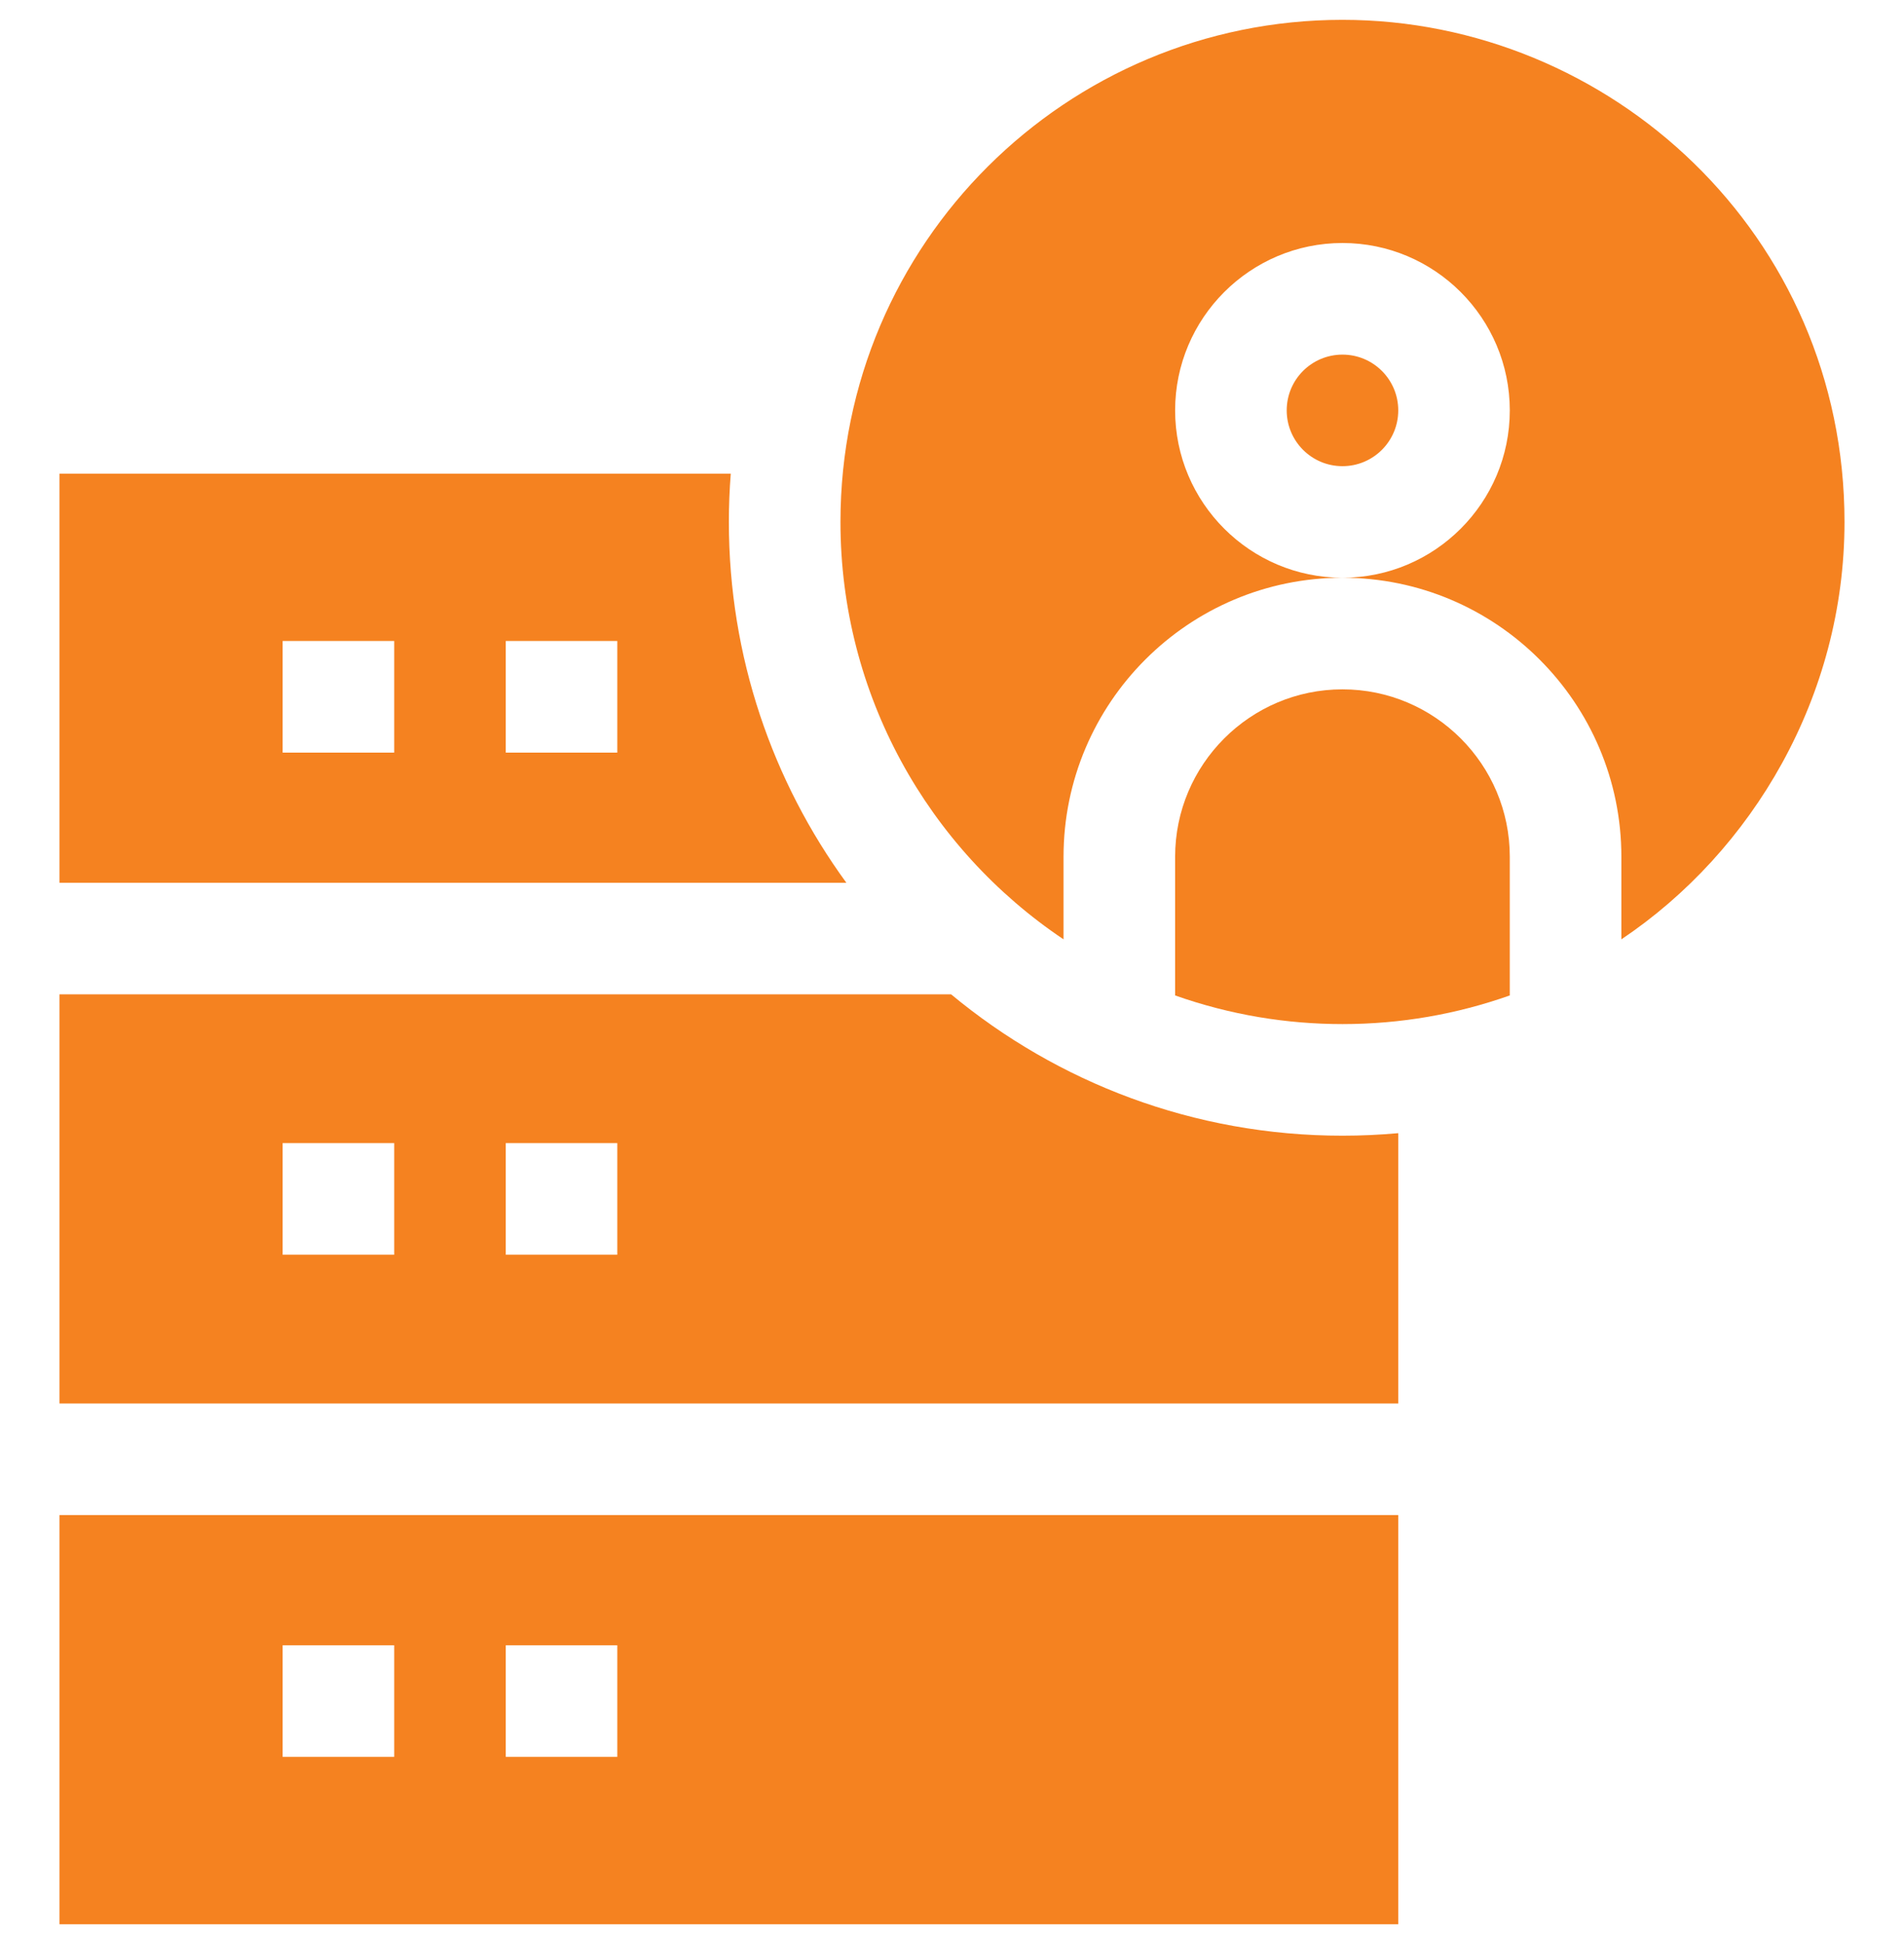
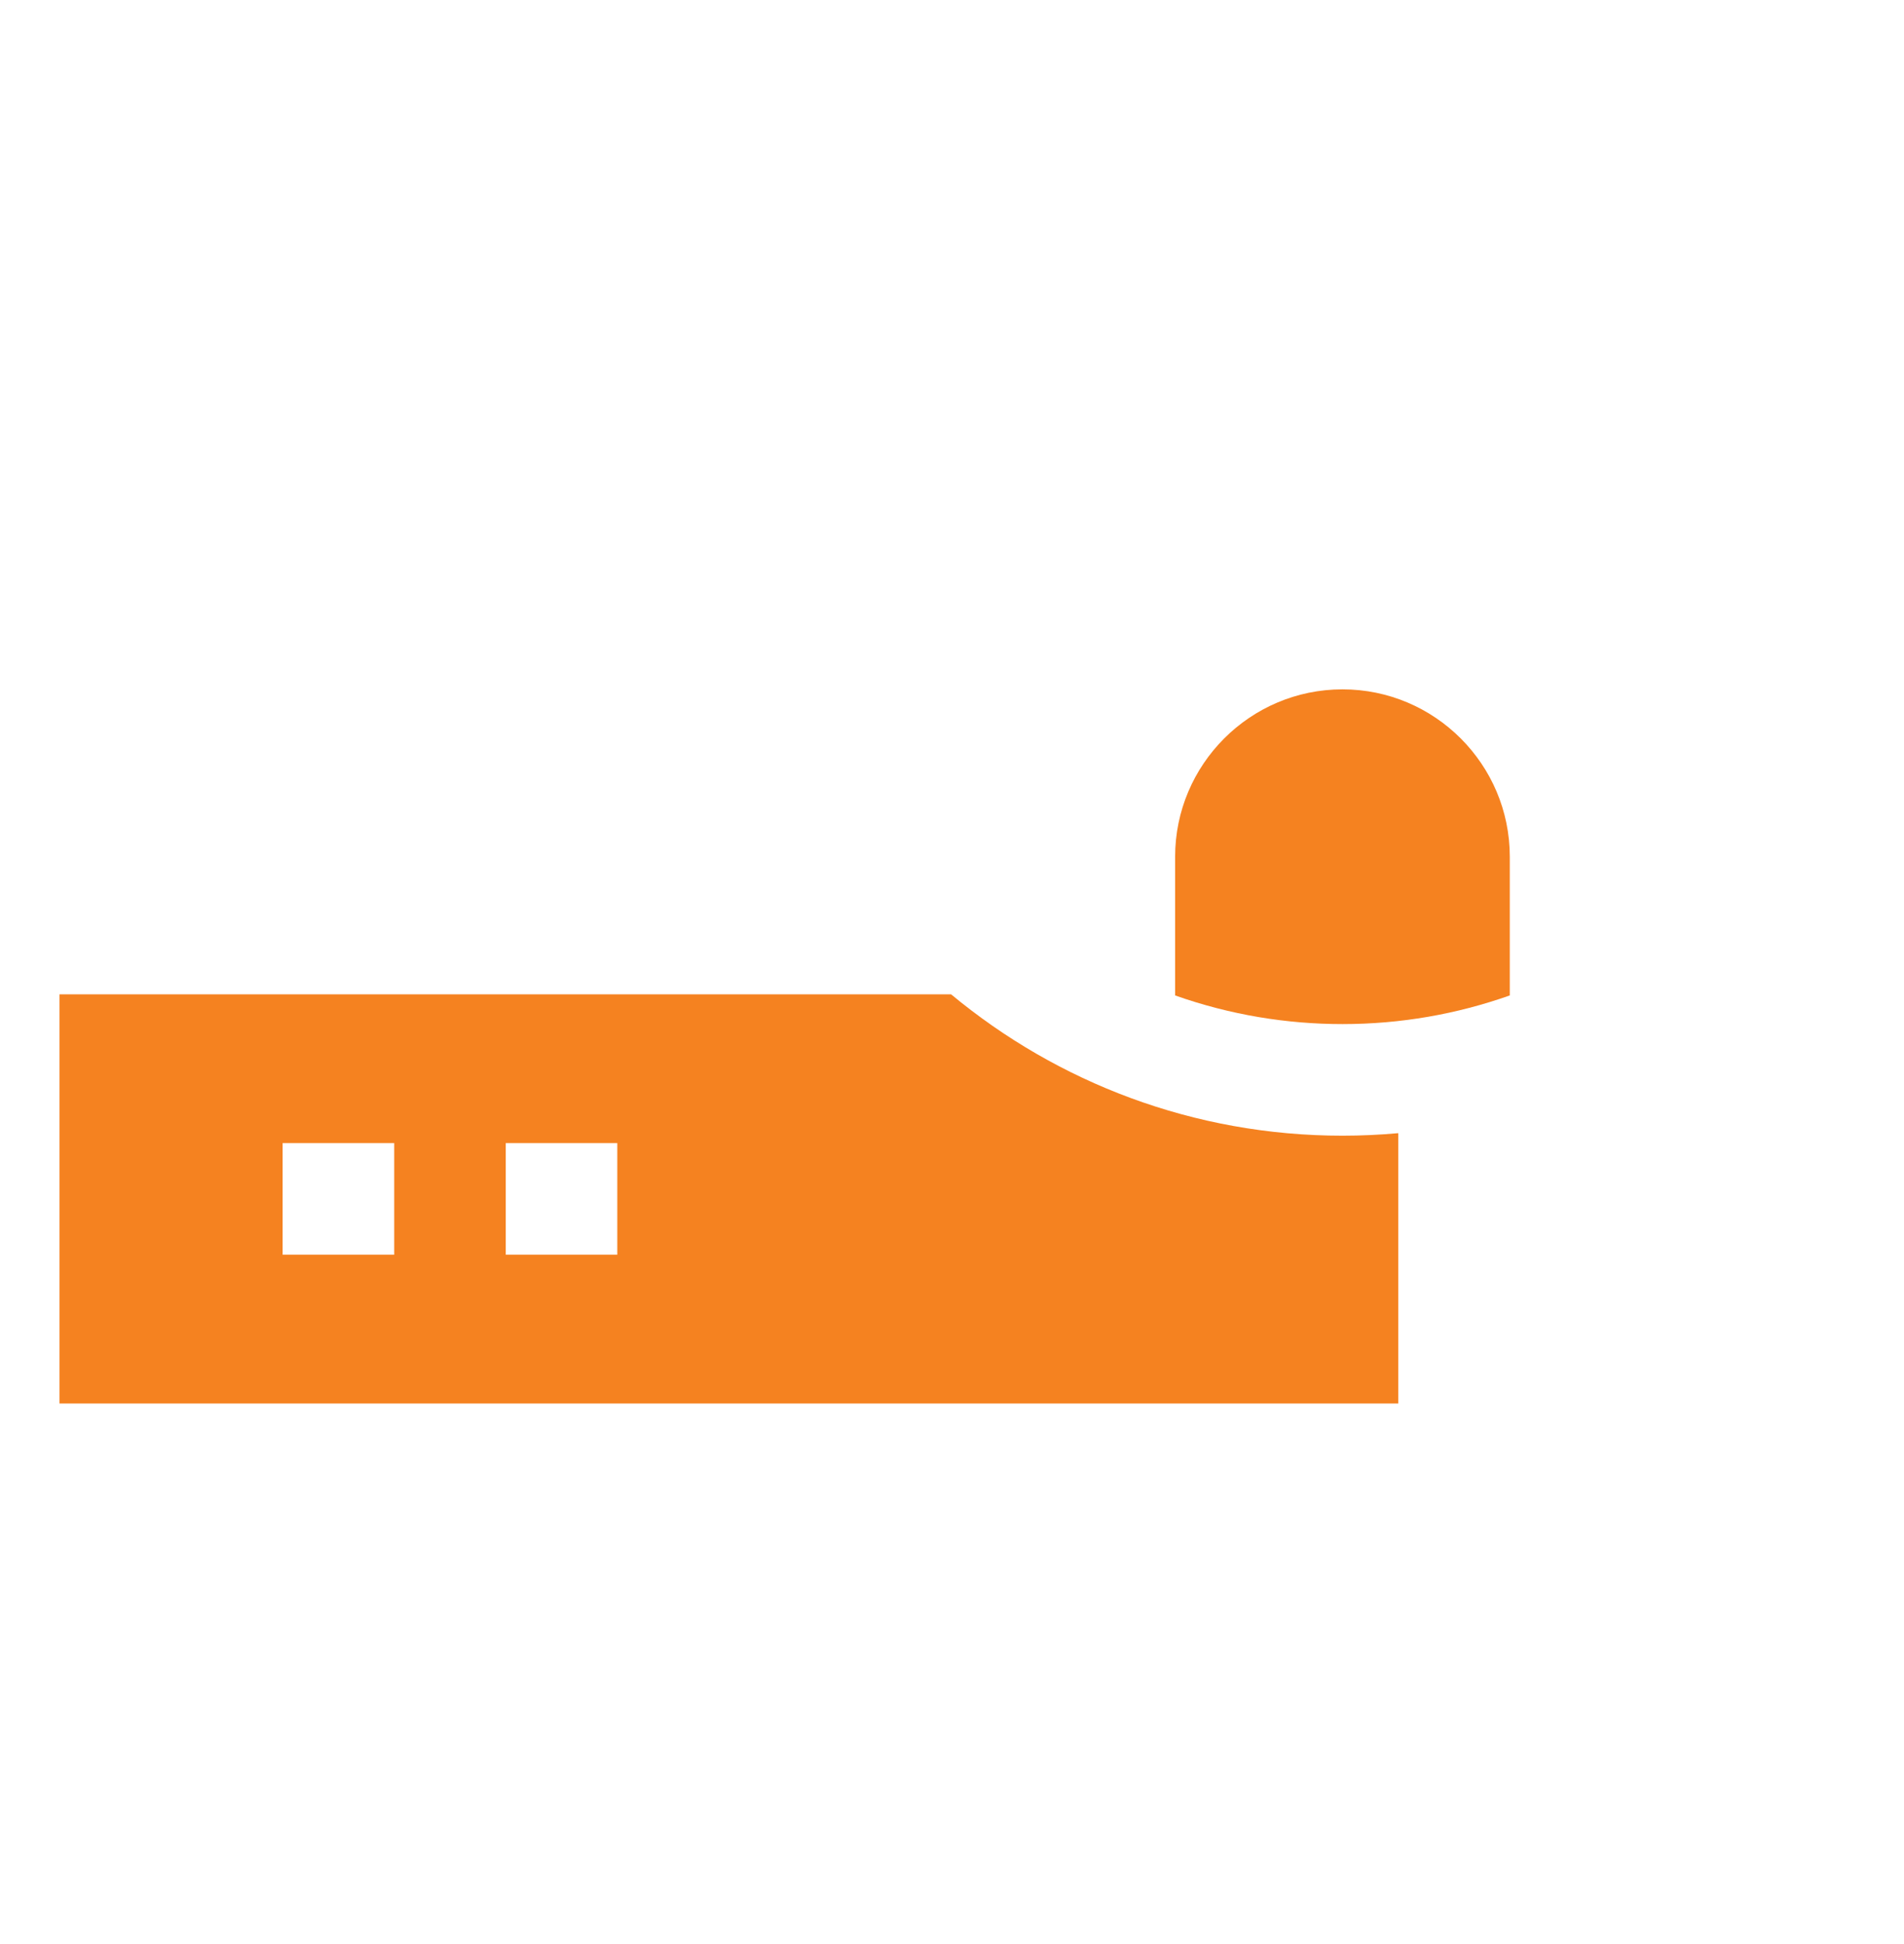
<svg xmlns="http://www.w3.org/2000/svg" width="48" height="49" viewBox="0 0 48 49" fill="none">
  <g clip-path="url(#clip0_9738_117)">
-     <path d="M1.5 38.188V48.5H35.25V38.188H1.5ZM9.938 44.281H7.125V41.469H9.938V44.281ZM15.562 44.281H12.75V41.469H15.562V44.281Z" fill="#F58220" />
    <path d="M35.243 28.562C34.782 28.603 34.315 28.625 33.844 28.625C30.098 28.625 26.658 27.286 23.977 25.062H1.5V35.375H35.25V28.562H35.243ZM9.938 31.625H7.125V28.812H9.938V31.625ZM15.562 31.625H12.75V28.812H15.562V31.625Z" fill="#F58220" />
-     <path d="M18.375 13.156C18.375 12.747 18.391 12.34 18.423 11.938H1.5V22.25H21.337C19.475 19.696 18.375 16.552 18.375 13.156ZM9.938 18.969H7.125V16.156H9.938V18.969ZM15.562 18.969H12.75V16.156H15.562V18.969Z" fill="#F58220" />
    <path d="M38.062 21.594V25.09C36.726 25.562 35.313 25.812 33.844 25.812C32.443 25.812 31.02 25.583 29.625 25.09V21.594C29.625 19.268 31.518 17.375 33.844 17.375C36.17 17.375 38.062 19.268 38.062 21.594Z" fill="#F58220" />
-     <path d="M33.844 11.75C34.62 11.75 35.25 11.12 35.25 10.344C35.25 9.567 34.62 8.938 33.844 8.938C33.067 8.938 32.438 9.567 32.438 10.344C32.438 11.12 33.067 11.75 33.844 11.75Z" fill="#F58220" />
-     <path d="M46.5 13.156C46.5 17.55 44.183 21.458 40.875 23.676V21.594C40.875 17.716 37.721 14.562 33.844 14.562C36.17 14.562 38.062 12.67 38.062 10.344C38.062 8.018 36.17 6.125 33.844 6.125C31.518 6.125 29.625 8.018 29.625 10.344C29.625 12.67 31.518 14.562 33.844 14.562C29.966 14.562 26.812 17.716 26.812 21.594V23.676C23.392 21.383 21.188 17.502 21.188 13.156C21.188 6.131 26.886 0.5 33.844 0.5C40.594 0.5 46.5 5.919 46.5 13.156Z" fill="#F58220" />
  </g>
  <defs>
    <clipPath id="clip0_9738_117">
      <rect width="48" height="48" fill="white" transform="translate(0 0.5)" />
    </clipPath>
  </defs>
</svg>